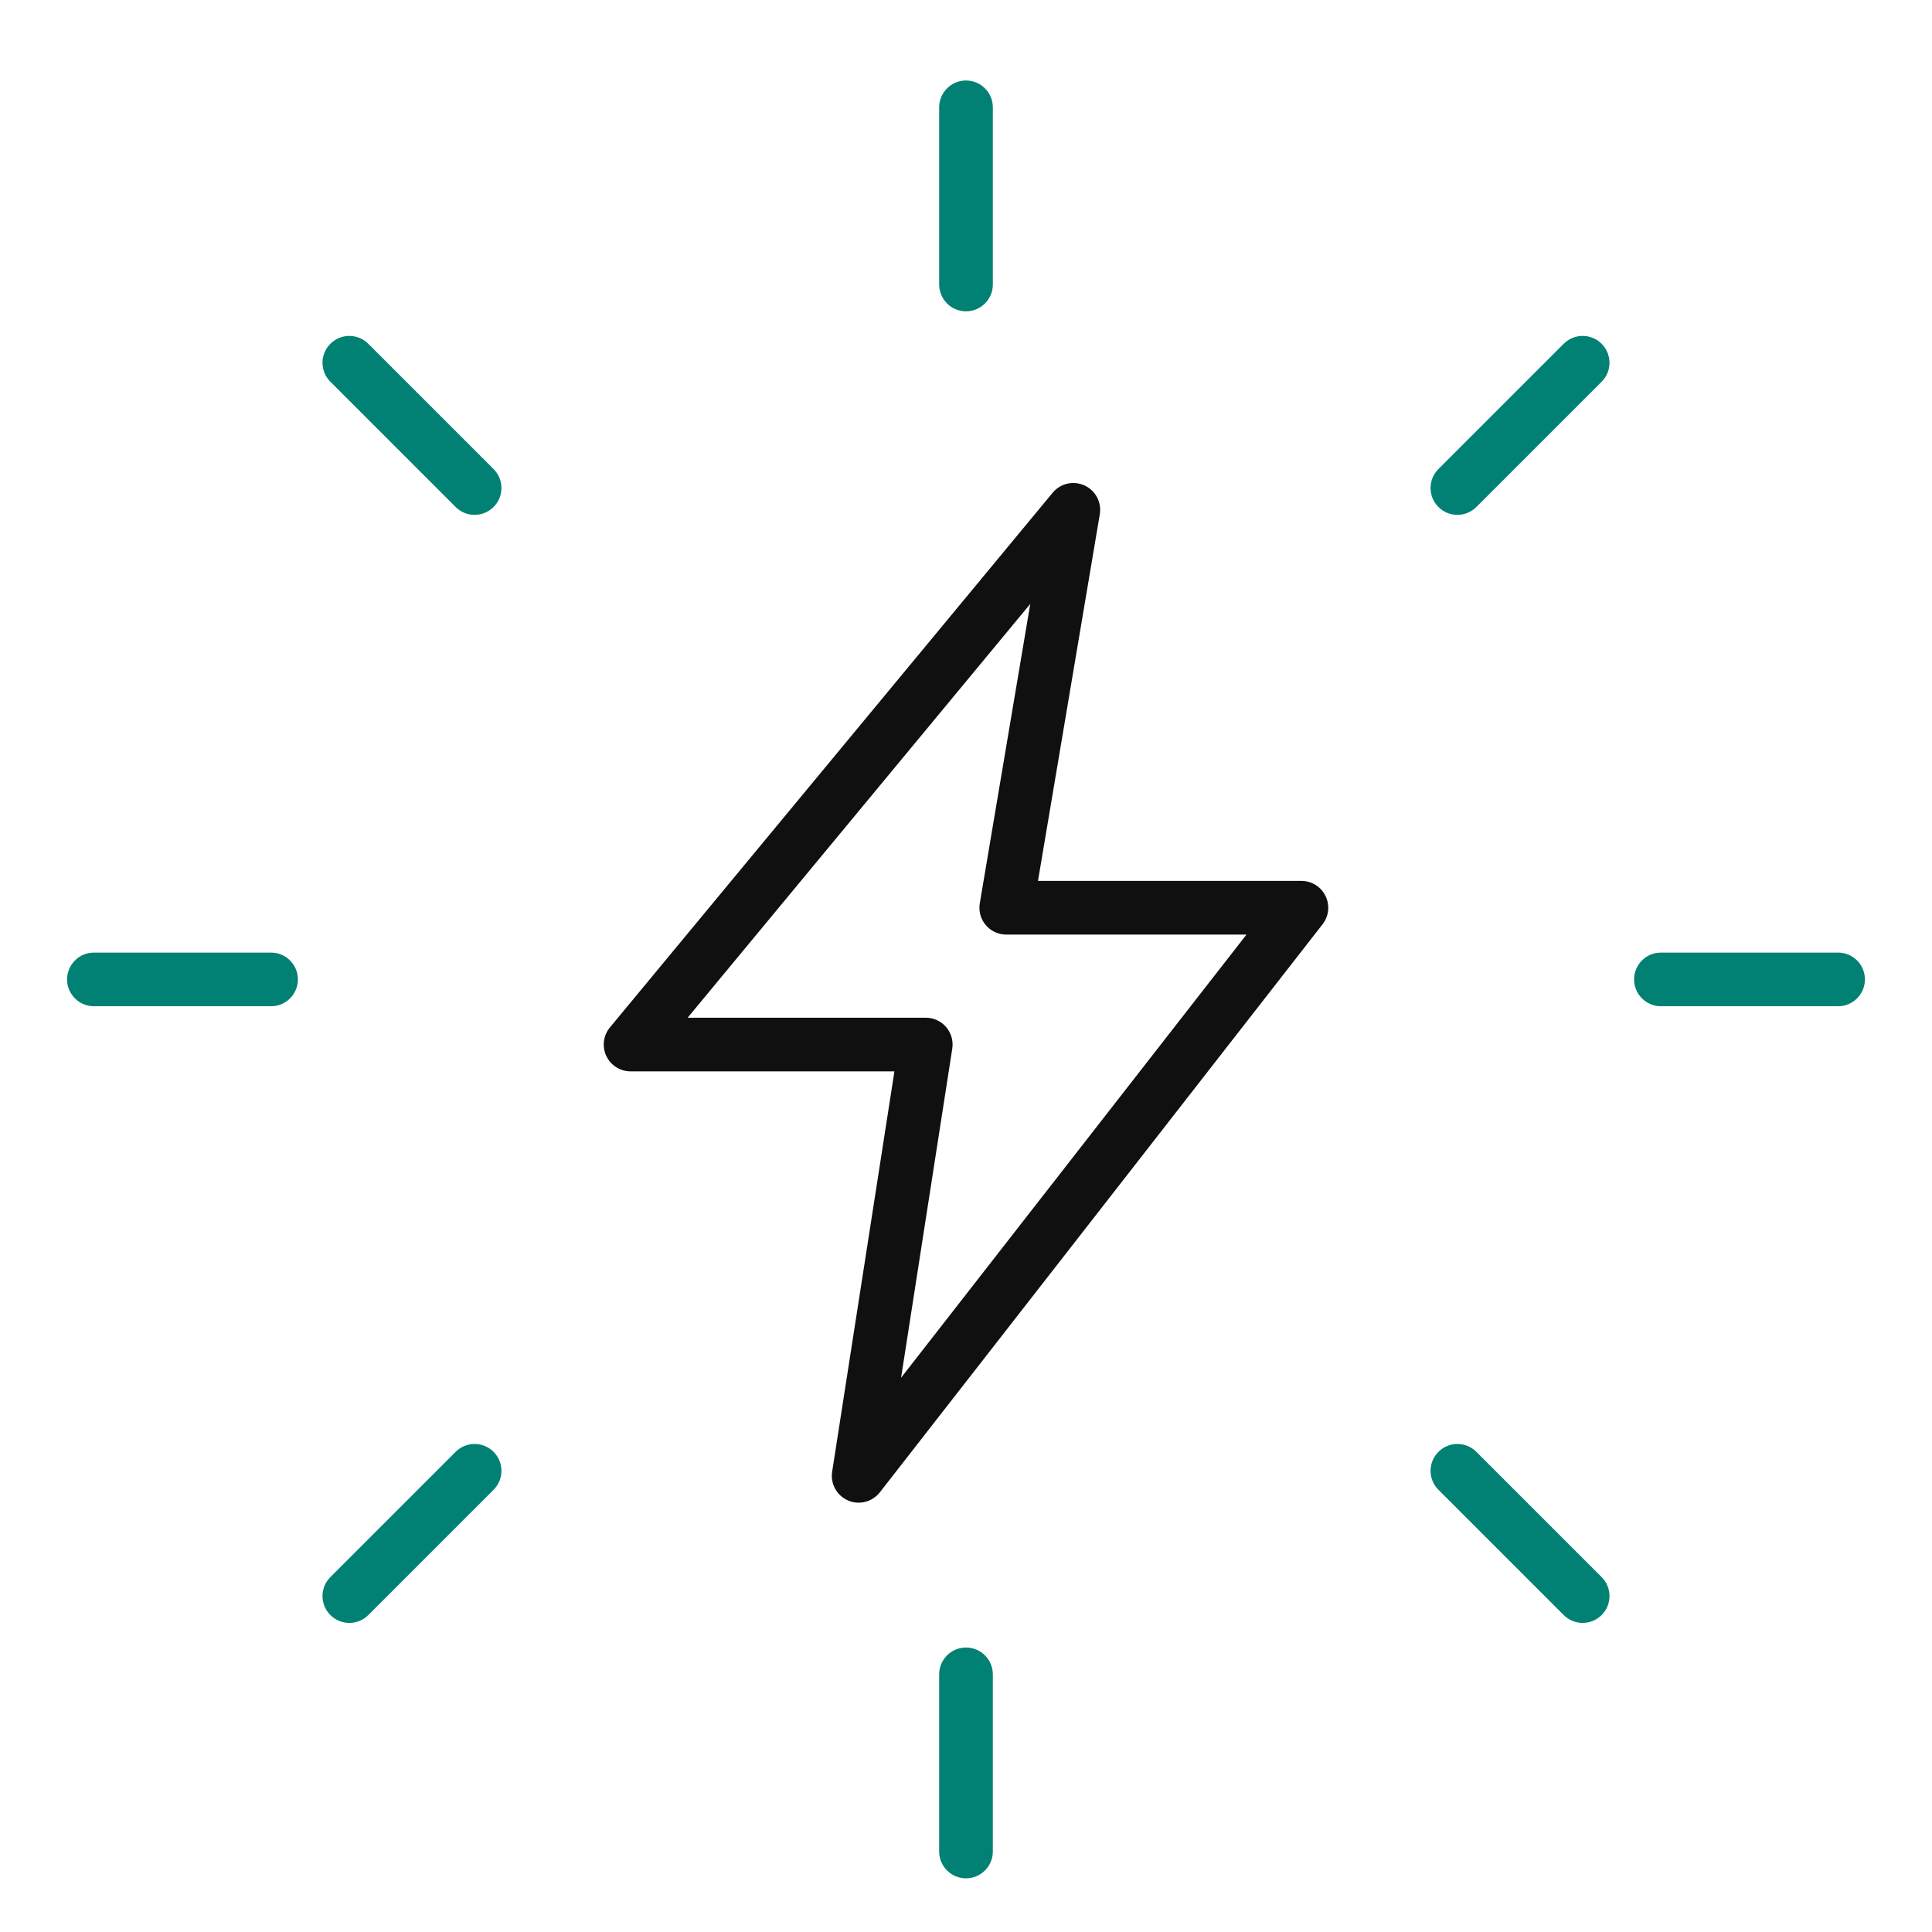
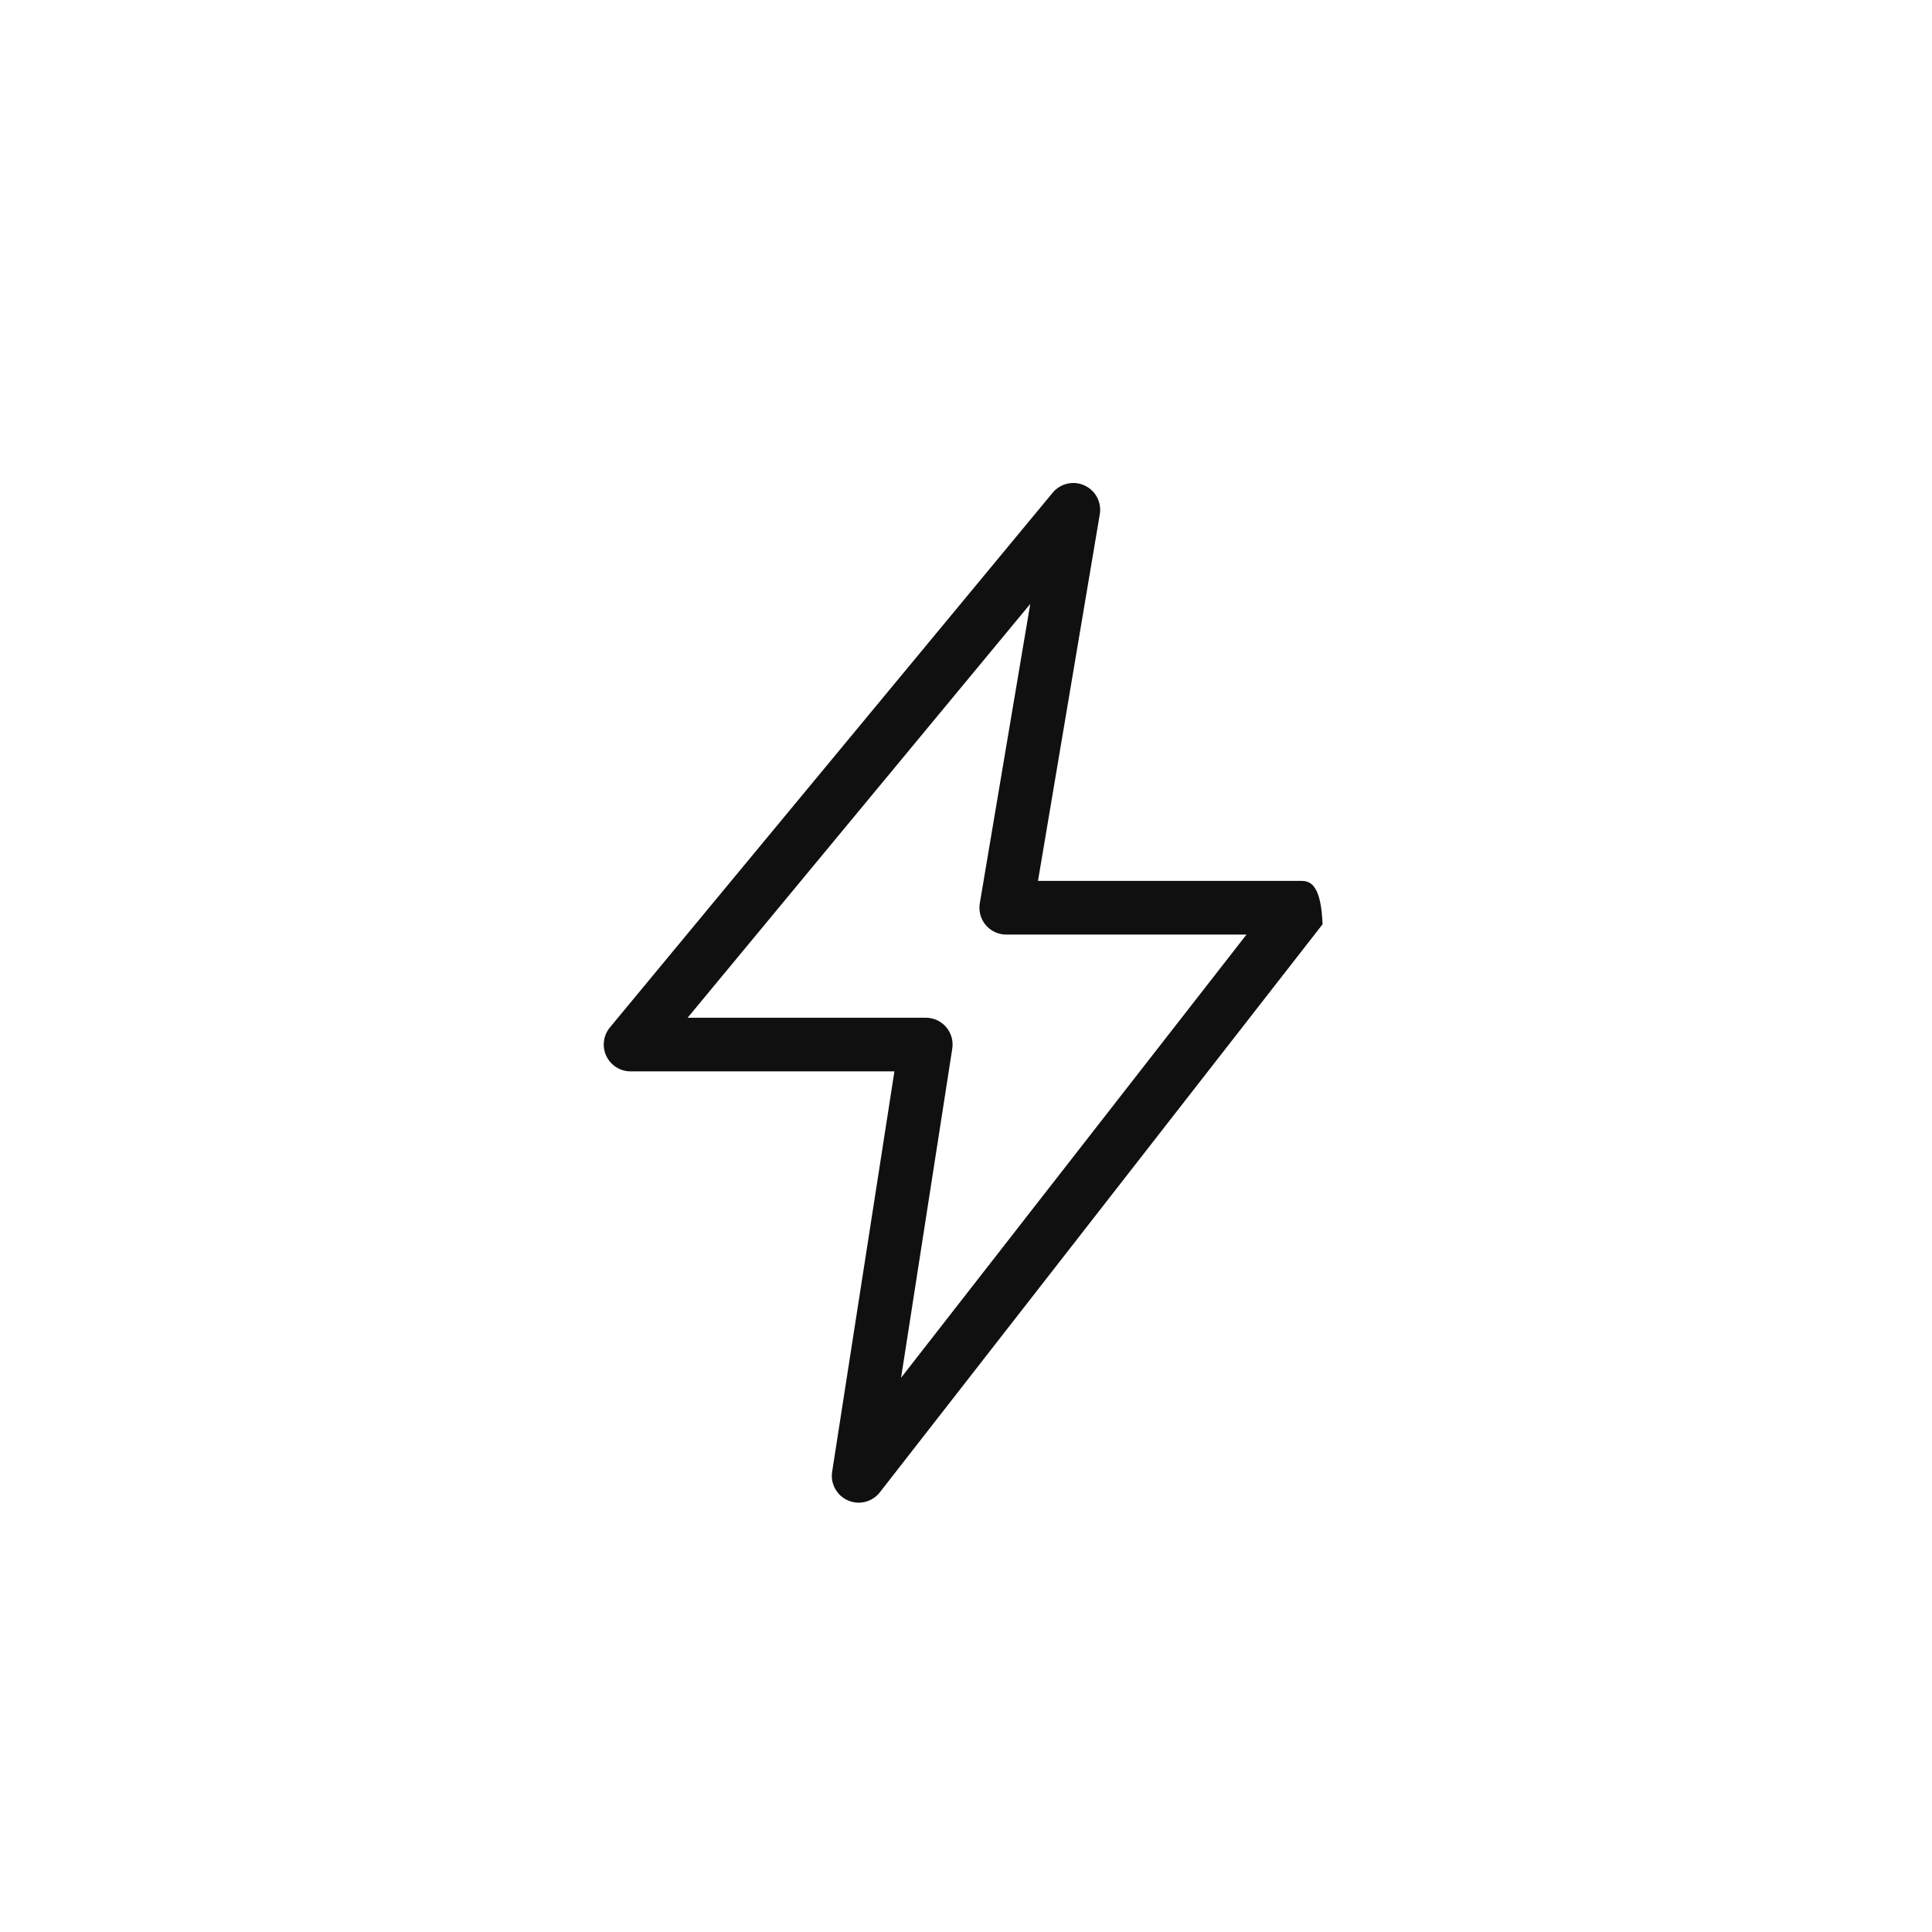
<svg xmlns="http://www.w3.org/2000/svg" width="72" height="72" viewBox="0 0 72 72" fill="none">
-   <path d="M40 19L40.986 19.166C41.061 18.72 40.828 18.279 40.416 18.091C40.005 17.902 39.518 18.014 39.23 18.362L40 19ZM23.5 38.927L22.73 38.289C22.483 38.587 22.43 39.002 22.595 39.352C22.76 39.703 23.113 39.927 23.5 39.927V38.927ZM34.5 38.927L35.488 39.081C35.533 38.792 35.45 38.498 35.26 38.276C35.069 38.054 34.792 37.927 34.5 37.927V38.927ZM32 55L31.012 54.846C30.942 55.297 31.185 55.737 31.603 55.918C32.021 56.099 32.509 55.974 32.789 55.615L32 55ZM48.5 33.829L49.289 34.444C49.524 34.143 49.566 33.734 49.398 33.39C49.231 33.047 48.882 32.829 48.5 32.829V33.829ZM37.5 33.829L36.514 33.663C36.465 33.953 36.546 34.25 36.736 34.475C36.926 34.7 37.206 34.829 37.5 34.829V33.829ZM39.23 18.362L22.73 38.289L24.27 39.565L40.77 19.638L39.23 18.362ZM23.5 39.927H34.5V37.927H23.5V39.927ZM33.512 38.773L31.012 54.846L32.988 55.154L35.488 39.081L33.512 38.773ZM32.789 55.615L49.289 34.444L47.711 33.215L31.211 54.385L32.789 55.615ZM48.5 32.829H37.5V34.829H48.5V32.829ZM38.486 33.995L40.986 19.166L39.014 18.834L36.514 33.663L38.486 33.995Z" fill="#101010" />
-   <path d="M37 4C37 3.448 36.552 3 36 3C35.448 3 35 3.448 35 4H37ZM35 10.602C35 11.154 35.448 11.602 36 11.602C36.552 11.602 37 11.154 37 10.602H35ZM37 62.398C37 61.846 36.552 61.398 36 61.398C35.448 61.398 35 61.846 35 62.398H37ZM35 69C35 69.552 35.448 70 36 70C36.552 70 37 69.552 37 69H35ZM68.5 37.5C69.052 37.5 69.5 37.052 69.5 36.5C69.5 35.948 69.052 35.5 68.5 35.5V37.5ZM61.898 35.5C61.346 35.5 60.898 35.948 60.898 36.5C60.898 37.052 61.346 37.5 61.898 37.5V35.5ZM10.102 37.5C10.654 37.5 11.102 37.052 11.102 36.5C11.102 35.948 10.654 35.5 10.102 35.5V37.5ZM3.5 35.5C2.948 35.5 2.5 35.948 2.5 36.5C2.5 37.052 2.948 37.5 3.5 37.5V35.5ZM58.274 60.188C58.664 60.579 59.298 60.579 59.688 60.188C60.079 59.798 60.079 59.164 59.688 58.774L58.274 60.188ZM55.02 54.106C54.63 53.715 53.996 53.715 53.606 54.106C53.215 54.496 53.215 55.13 53.606 55.52L55.02 54.106ZM16.98 18.894C17.37 19.285 18.004 19.285 18.394 18.894C18.785 18.504 18.785 17.87 18.394 17.48L16.98 18.894ZM13.726 12.812C13.336 12.421 12.702 12.421 12.312 12.812C11.921 13.202 11.921 13.836 12.312 14.226L13.726 12.812ZM12.312 58.774C11.921 59.164 11.921 59.798 12.312 60.188C12.703 60.579 13.336 60.579 13.726 60.188L12.312 58.774ZM18.394 55.52C18.785 55.13 18.785 54.496 18.394 54.106C18.004 53.715 17.37 53.715 16.98 54.106L18.394 55.52ZM53.606 17.48C53.215 17.87 53.215 18.504 53.606 18.894C53.996 19.285 54.63 19.285 55.02 18.894L53.606 17.48ZM59.688 14.226C60.079 13.836 60.079 13.203 59.688 12.812C59.298 12.421 58.664 12.421 58.274 12.812L59.688 14.226ZM35 4V10.602H37V4H35ZM35 62.398V69H37V62.398H35ZM68.5 35.5H61.898V37.5H68.5V35.5ZM10.102 35.5H3.5V37.5H10.102V35.5ZM59.688 58.774L55.02 54.106L53.606 55.52L58.274 60.188L59.688 58.774ZM18.394 17.48L13.726 12.812L12.312 14.226L16.98 18.894L18.394 17.48ZM13.726 60.188L18.394 55.52L16.98 54.106L12.312 58.774L13.726 60.188ZM55.02 18.894L59.688 14.226L58.274 12.812L53.606 17.48L55.02 18.894Z" fill="#008174" />
+   <path d="M40 19L40.986 19.166C41.061 18.72 40.828 18.279 40.416 18.091C40.005 17.902 39.518 18.014 39.23 18.362L40 19ZM23.5 38.927L22.73 38.289C22.483 38.587 22.43 39.002 22.595 39.352C22.76 39.703 23.113 39.927 23.5 39.927V38.927ZM34.5 38.927L35.488 39.081C35.533 38.792 35.45 38.498 35.26 38.276C35.069 38.054 34.792 37.927 34.5 37.927V38.927ZM32 55L31.012 54.846C30.942 55.297 31.185 55.737 31.603 55.918C32.021 56.099 32.509 55.974 32.789 55.615L32 55ZM48.5 33.829L49.289 34.444C49.231 33.047 48.882 32.829 48.5 32.829V33.829ZM37.5 33.829L36.514 33.663C36.465 33.953 36.546 34.25 36.736 34.475C36.926 34.7 37.206 34.829 37.5 34.829V33.829ZM39.23 18.362L22.73 38.289L24.27 39.565L40.77 19.638L39.23 18.362ZM23.5 39.927H34.5V37.927H23.5V39.927ZM33.512 38.773L31.012 54.846L32.988 55.154L35.488 39.081L33.512 38.773ZM32.789 55.615L49.289 34.444L47.711 33.215L31.211 54.385L32.789 55.615ZM48.5 32.829H37.5V34.829H48.5V32.829ZM38.486 33.995L40.986 19.166L39.014 18.834L36.514 33.663L38.486 33.995Z" fill="#101010" />
</svg>